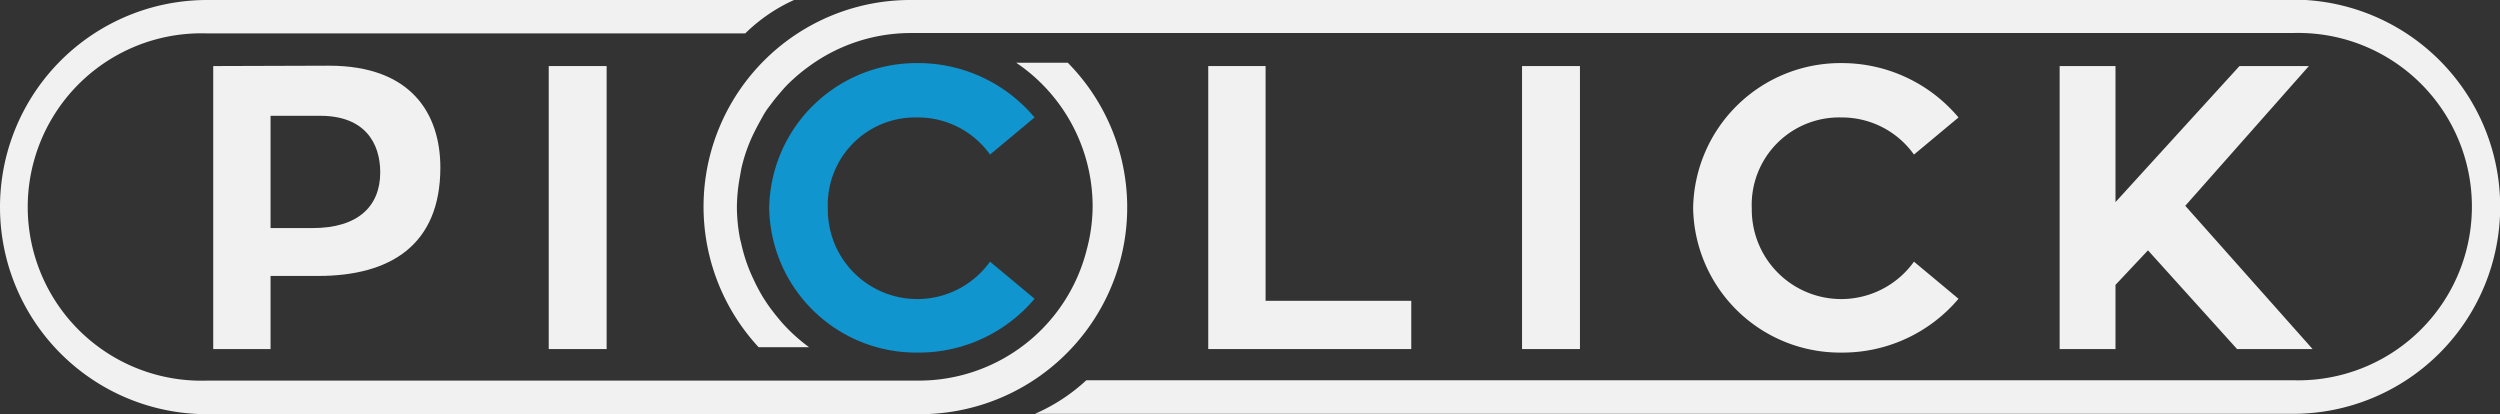
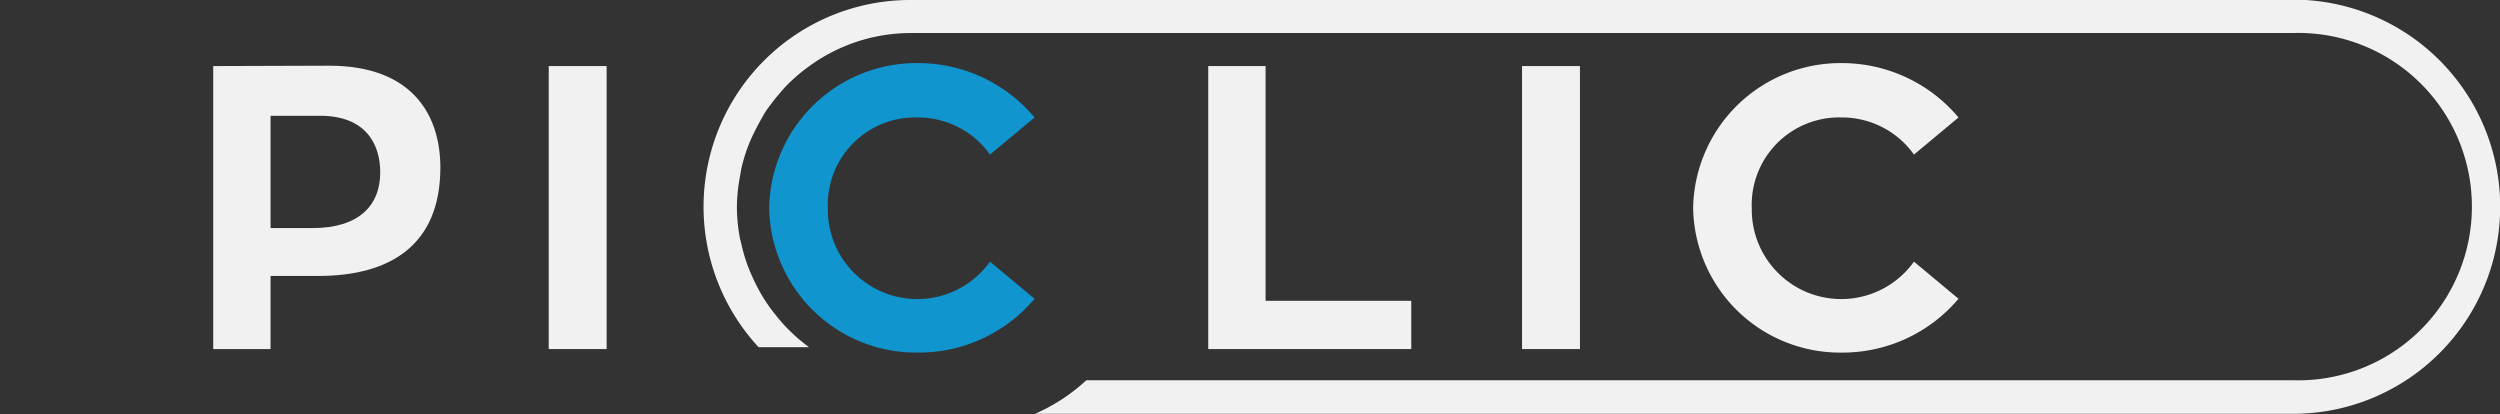
<svg xmlns="http://www.w3.org/2000/svg" id="레이어_1" data-name="레이어 1" viewBox="0 0 134.72 22.32">
  <rect x="0" y="0" width="134.72" height="22.32" fill="#333333" stroke="none" />
  <defs>
    <style>.cls-1{fill:#f1f1f1;}.cls-2{fill:#1095ce;}</style>
  </defs>
  <title>logo</title>
  <g id="_그룹_" data-name="&lt;그룹&gt;">
-     <path id="_패스_" data-name="&lt;패스&gt;" class="cls-1" d="M40,9.61a9.29,9.29,0,0,0-.17,1.68A9.29,9.29,0,0,1,40,9.61Z" transform="translate(-0.12 -0.13)" />
-     <path id="_패스_2" data-name="&lt;패스&gt;" class="cls-1" d="M39.84,11.29A9.18,9.18,0,0,0,40,13,9.18,9.18,0,0,1,39.84,11.29Z" transform="translate(-0.12 -0.13)" />
-     <path id="_패스_3" data-name="&lt;패스&gt;" class="cls-1" d="M59,11.29a9.19,9.19,0,0,1-.32,2.3h0a9.33,9.33,0,0,1-9,7.05H11.28a9.36,9.36,0,1,1,0-18.71h29A9.06,9.06,0,0,1,42.91.13H11.28a11.16,11.16,0,0,0,0,22.32H49.69A11.18,11.18,0,0,0,60.23,15h0A11.09,11.09,0,0,0,57.66,3.51H54.88A9.35,9.35,0,0,1,59,11.29Z" transform="translate(-0.12 -0.13)" />
    <path id="_패스_4" data-name="&lt;패스&gt;" class="cls-1" d="M123.67.13H49.2A11.14,11.14,0,0,0,41,18.84h2.72a9.37,9.37,0,0,1-1.43-1.29q-.28-.32-.54-.66c-.18-.23-.34-.47-.5-.72a10,10,0,0,1-.53-1c-.07-.15-.14-.3-.2-.45a8.61,8.61,0,0,1-.45-1.44L40,13a9.18,9.18,0,0,1-.17-1.67A9.29,9.29,0,0,1,40,9.61l.06-.35a8.61,8.61,0,0,1,.45-1.44c.06-.15.13-.3.2-.45.16-.33.34-.66.53-1s.32-.48.49-.71.36-.45.55-.67.36-.39.56-.57a8.67,8.67,0,0,1,.87-.71h0a9.29,9.29,0,0,1,5.48-1.8h74.47a9.36,9.36,0,1,1,0,18.71h-65a9.81,9.81,0,0,1-2.77,1.81h67.8a11.16,11.16,0,1,0,0-22.32Z" transform="translate(-0.12 -0.13)" />
    <path id="_컴파운드_패스_" data-name="&lt;컴파운드 패스&gt;" class="cls-1" d="M11.61,3.69V18.94H14.7V15h2.57c3.88,0,6.58-1.66,6.58-5.84,0-2.85-1.52-5.49-6-5.49Zm9,5.73c0,1.8-1.17,3-3.64,3H14.7V6.37h2.68C19.78,6.37,20.61,7.84,20.61,9.42Z" transform="translate(-0.12 -0.13)" />
    <rect id="_패스_5" data-name="&lt;패스&gt;" class="cls-1" x="29.57" y="3.56" width="3.12" height="15.25" />
    <path id="_패스_6" data-name="&lt;패스&gt;" class="cls-2" d="M49.57,6.46a4.76,4.76,0,0,1,3.9,2l2.4-2a8.18,8.18,0,0,0-6.3-2.93,7.94,7.94,0,0,0-8,7.81,7.92,7.92,0,0,0,8,7.79,8.15,8.15,0,0,0,6.3-2.9l-2.4-2a4.82,4.82,0,0,1-8.74-2.86A4.71,4.71,0,0,1,49.57,6.46Z" transform="translate(-0.12 -0.13)" />
    <polygon id="_패스_7" data-name="&lt;패스&gt;" class="cls-1" points="65.11 3.56 65.11 18.81 76.05 18.81 76.05 16.21 68.2 16.21 68.2 3.56 65.11 3.56" />
    <rect id="_패스_8" data-name="&lt;패스&gt;" class="cls-1" x="82.02" y="3.56" width="3.12" height="15.25" />
    <path id="_패스_9" data-name="&lt;패스&gt;" class="cls-1" d="M99.36,6.46a4.76,4.76,0,0,1,3.9,2l2.4-2a8.21,8.21,0,0,0-6.3-2.93,7.94,7.94,0,0,0-8,7.81,7.92,7.92,0,0,0,8,7.79,8.18,8.18,0,0,0,6.3-2.9l-2.4-2a4.82,4.82,0,0,1-8.74-2.86A4.71,4.71,0,0,1,99.36,6.46Z" transform="translate(-0.12 -0.13)" />
-     <polygon id="_패스_10" data-name="&lt;패스&gt;" class="cls-1" points="110.99 3.56 110.99 18.81 114 18.81 114 15.35 115.75 13.49 120.55 18.81 124.62 18.81 117.76 11.09 124.42 3.56 120.68 3.56 114 10.89 114 3.56 110.99 3.56" />
  </g>
</svg>